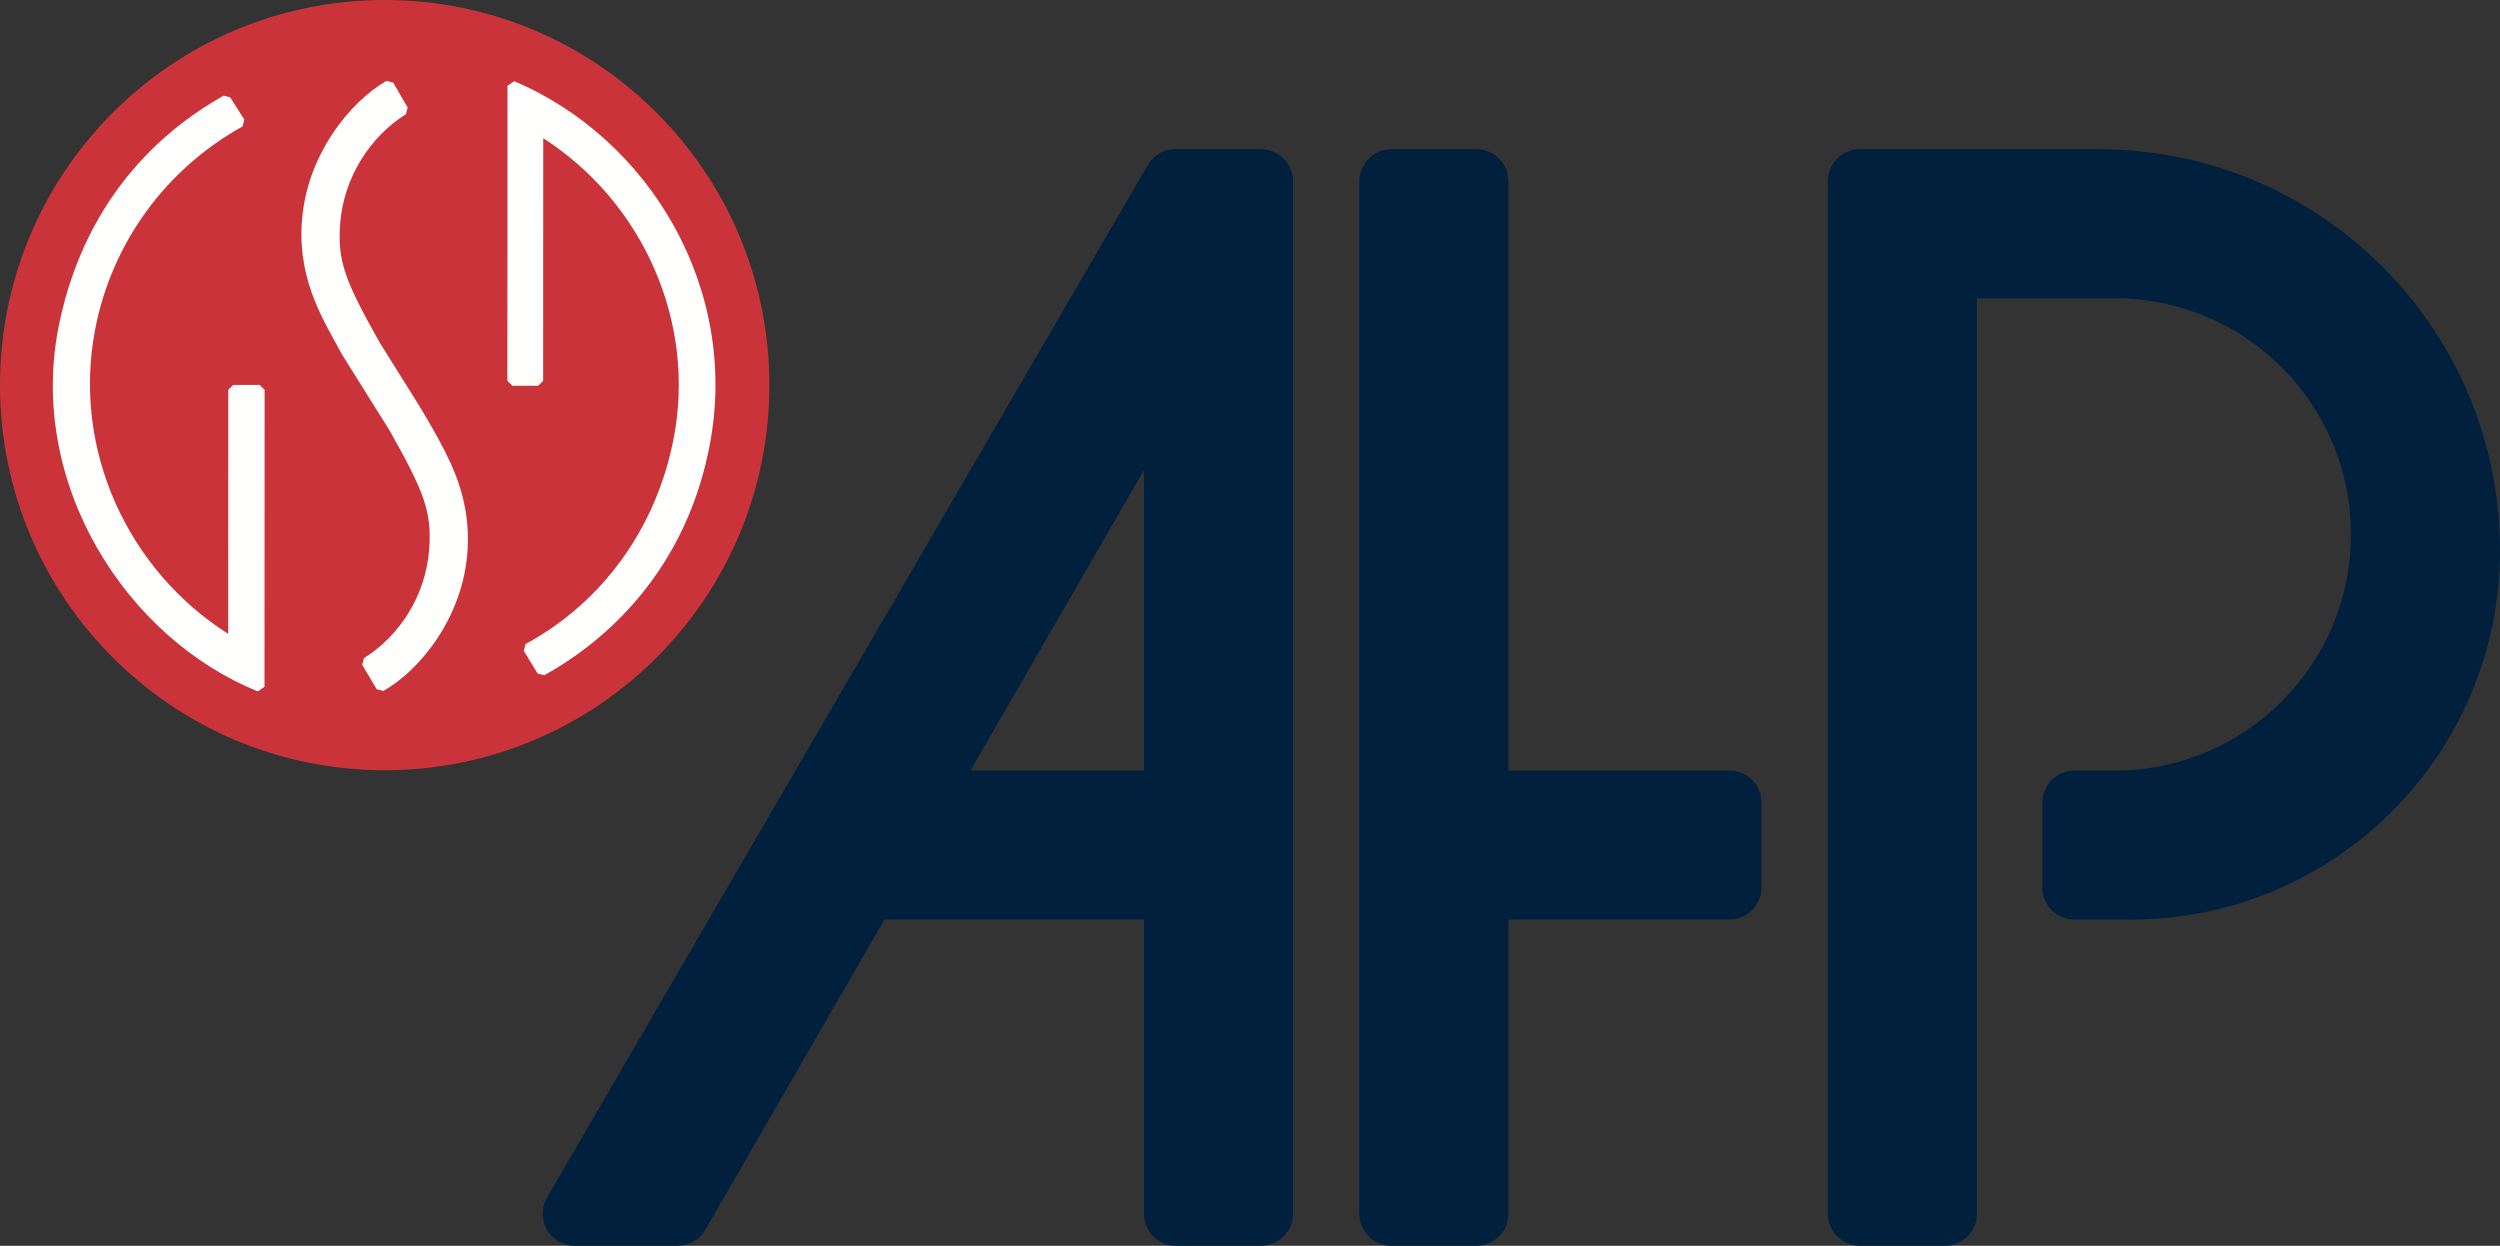
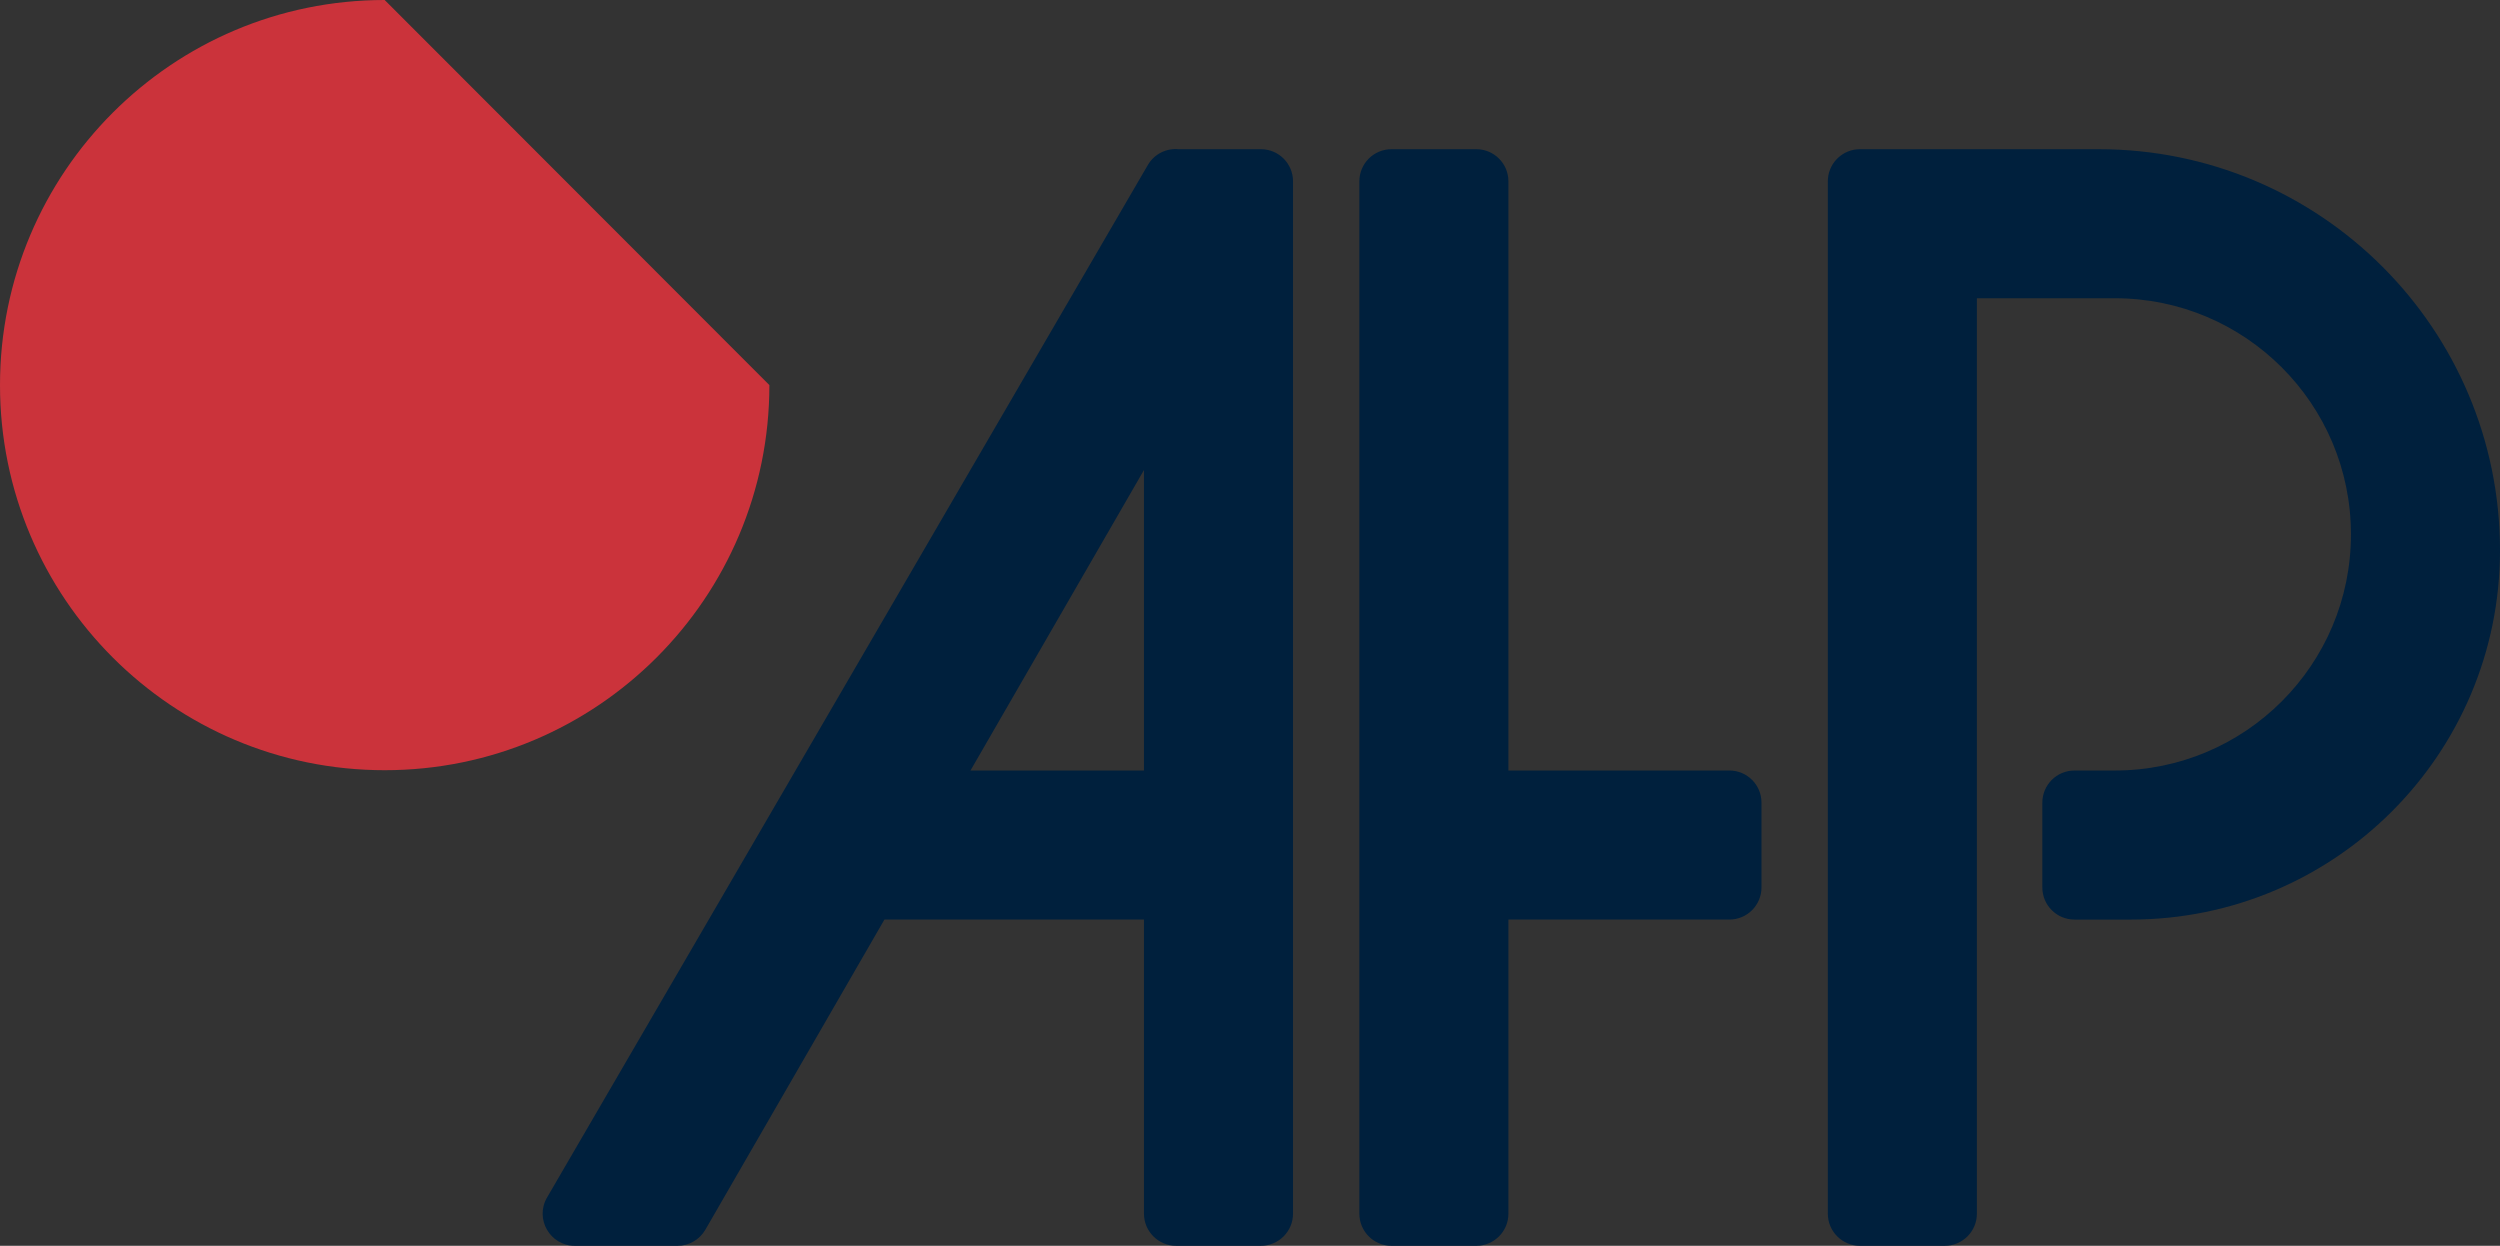
<svg xmlns="http://www.w3.org/2000/svg" id="Layer_1" data-name="Layer 1" viewBox="0 0 275.978 137.524">
  <rect x="0" y="0" width="275.978" height="137.524" fill="#333333" stroke="none" />
  <defs>
    <style>      .cls-1 {        fill: #cb333b;      }      .cls-1, .cls-2, .cls-3 {        fill-rule: evenodd;        stroke-width: 0px;      }      .cls-2 {        fill: #00203d;      }      .cls-3 {        fill: #fffffe;      }    </style>
  </defs>
  <path class="cls-2" d="M126.284,51.888l-19.151,33.17h19.151v-33.17ZM130.109,16.47c-1.334-.125-2.681.514-3.399,1.747l-66.322,113.978c-1.375,2.364.33,5.329,3.065,5.329l11.342-0c1.267-0,2.437-.676,3.07-1.773l19.768-34.239h28.651v32.466c0,1.958,1.587,3.546,3.546,3.546h9.363c1.958,0,3.546-1.587,3.546-3.546V20.015c0-1.958-1.587-3.546-3.546-3.546h-9.083ZM153.607,16.47c-1.958,0-3.546,1.587-3.546,3.546v113.963c0,1.958,1.587,3.546,3.546,3.546h9.363c1.958,0,3.546-1.587,3.546-3.546v-32.467h24.391c1.958,0,3.546-1.587,3.546-3.546v-9.363c0-1.958-1.587-3.546-3.546-3.546h-24.391V20.015c0-1.958-1.587-3.546-3.546-3.546h-9.363ZM204.959,16.488c-1.788.182-3.183,1.691-3.183,3.527v113.963c0,1.958,1.587,3.546,3.546,3.546h9.363c1.958,0,3.546-1.587,3.546-3.546V32.924h15.226c14.397,0,26.067,11.671,26.067,26.067s-11.671,26.067-26.067,26.067h-4.455c-1.958,0-3.546,1.588-3.546,3.546v9.363c0,1.958,1.587,3.546,3.546,3.546h6.227c22.505,0,40.749-18.244,40.749-40.749,0-24.462-19.83-44.293-44.293-44.293l-16.989-0c-.004-0-.008-0-.012-0h-9.363c-.122,0-.243.006-.363.018Z" />
-   <path class="cls-1" d="M84.933,42.512c0,23.479-19.015,42.512-42.468,42.512S0,65.991,0,42.512,19.013,0,42.465,0s42.468,19.034,42.468,42.512Z" />
-   <path class="cls-3" d="M48.491,48.634c-.886-1.636-1.833-3.237-2.819-4.813l-3.758-6.004c-3.869-6.853-4.649-9.018-4.372-13.021.363-5.228,3.374-9.765,7.268-12.189.074-.287.117-.449.191-.736l-1.589-2.746c-.291-.077-.453-.119-.744-.196-3.962,2.246-8.919,8.22-9.361,15.771-.385,6.593,2.628,10.998,4.485,14.495l5.22,8.337c3.869,6.851,4.651,9.018,4.372,13.021-.363,5.226-3.319,9.679-7.206,12.1-.074.289-.115.451-.189.742l1.593,2.686c.289.074.45.117.739.191,3.958-2.231,8.855-8.072,9.297-15.624.3-5.128-1.457-8.933-3.127-12.015ZM59.353,74.356c.278.072.444.115.724.189,5.214-2.884,15.284-10.162,18.233-25.219,3.427-17.481-6.673-34.049-21.537-40.36-.321.215-.429.287-.75.504l-.011,32.569c.212.213.331.332.542.542h2.862c.21-.211.329-.33.542-.542l.011-26.782c10.927,7.017,16.971,20.25,14.358,33.345-1.931,9.69-7.761,17.851-16.3,22.49-.083.3-.125.455-.208.755l1.534,2.508ZM26.971,13.195c-.079.304-.119.462-.198.764-8.483,4.703-14.472,12.891-16.287,22.492-2.498,13.197,3.595,26.465,14.704,33.522l.008-26.935c.212-.211.331-.33.542-.542h2.928c.212.213.329.332.542.542l-.011,32.773c-.314.217-.425.291-.739.508-14.511-5.86-25.588-23-21.919-40.605,3.074-14.742,12.397-21.943,18.152-25.155.276.072.44.113.716.185l1.562,2.45Z" />
+   <path class="cls-1" d="M84.933,42.512c0,23.479-19.015,42.512-42.468,42.512S0,65.991,0,42.512,19.013,0,42.465,0Z" />
</svg>